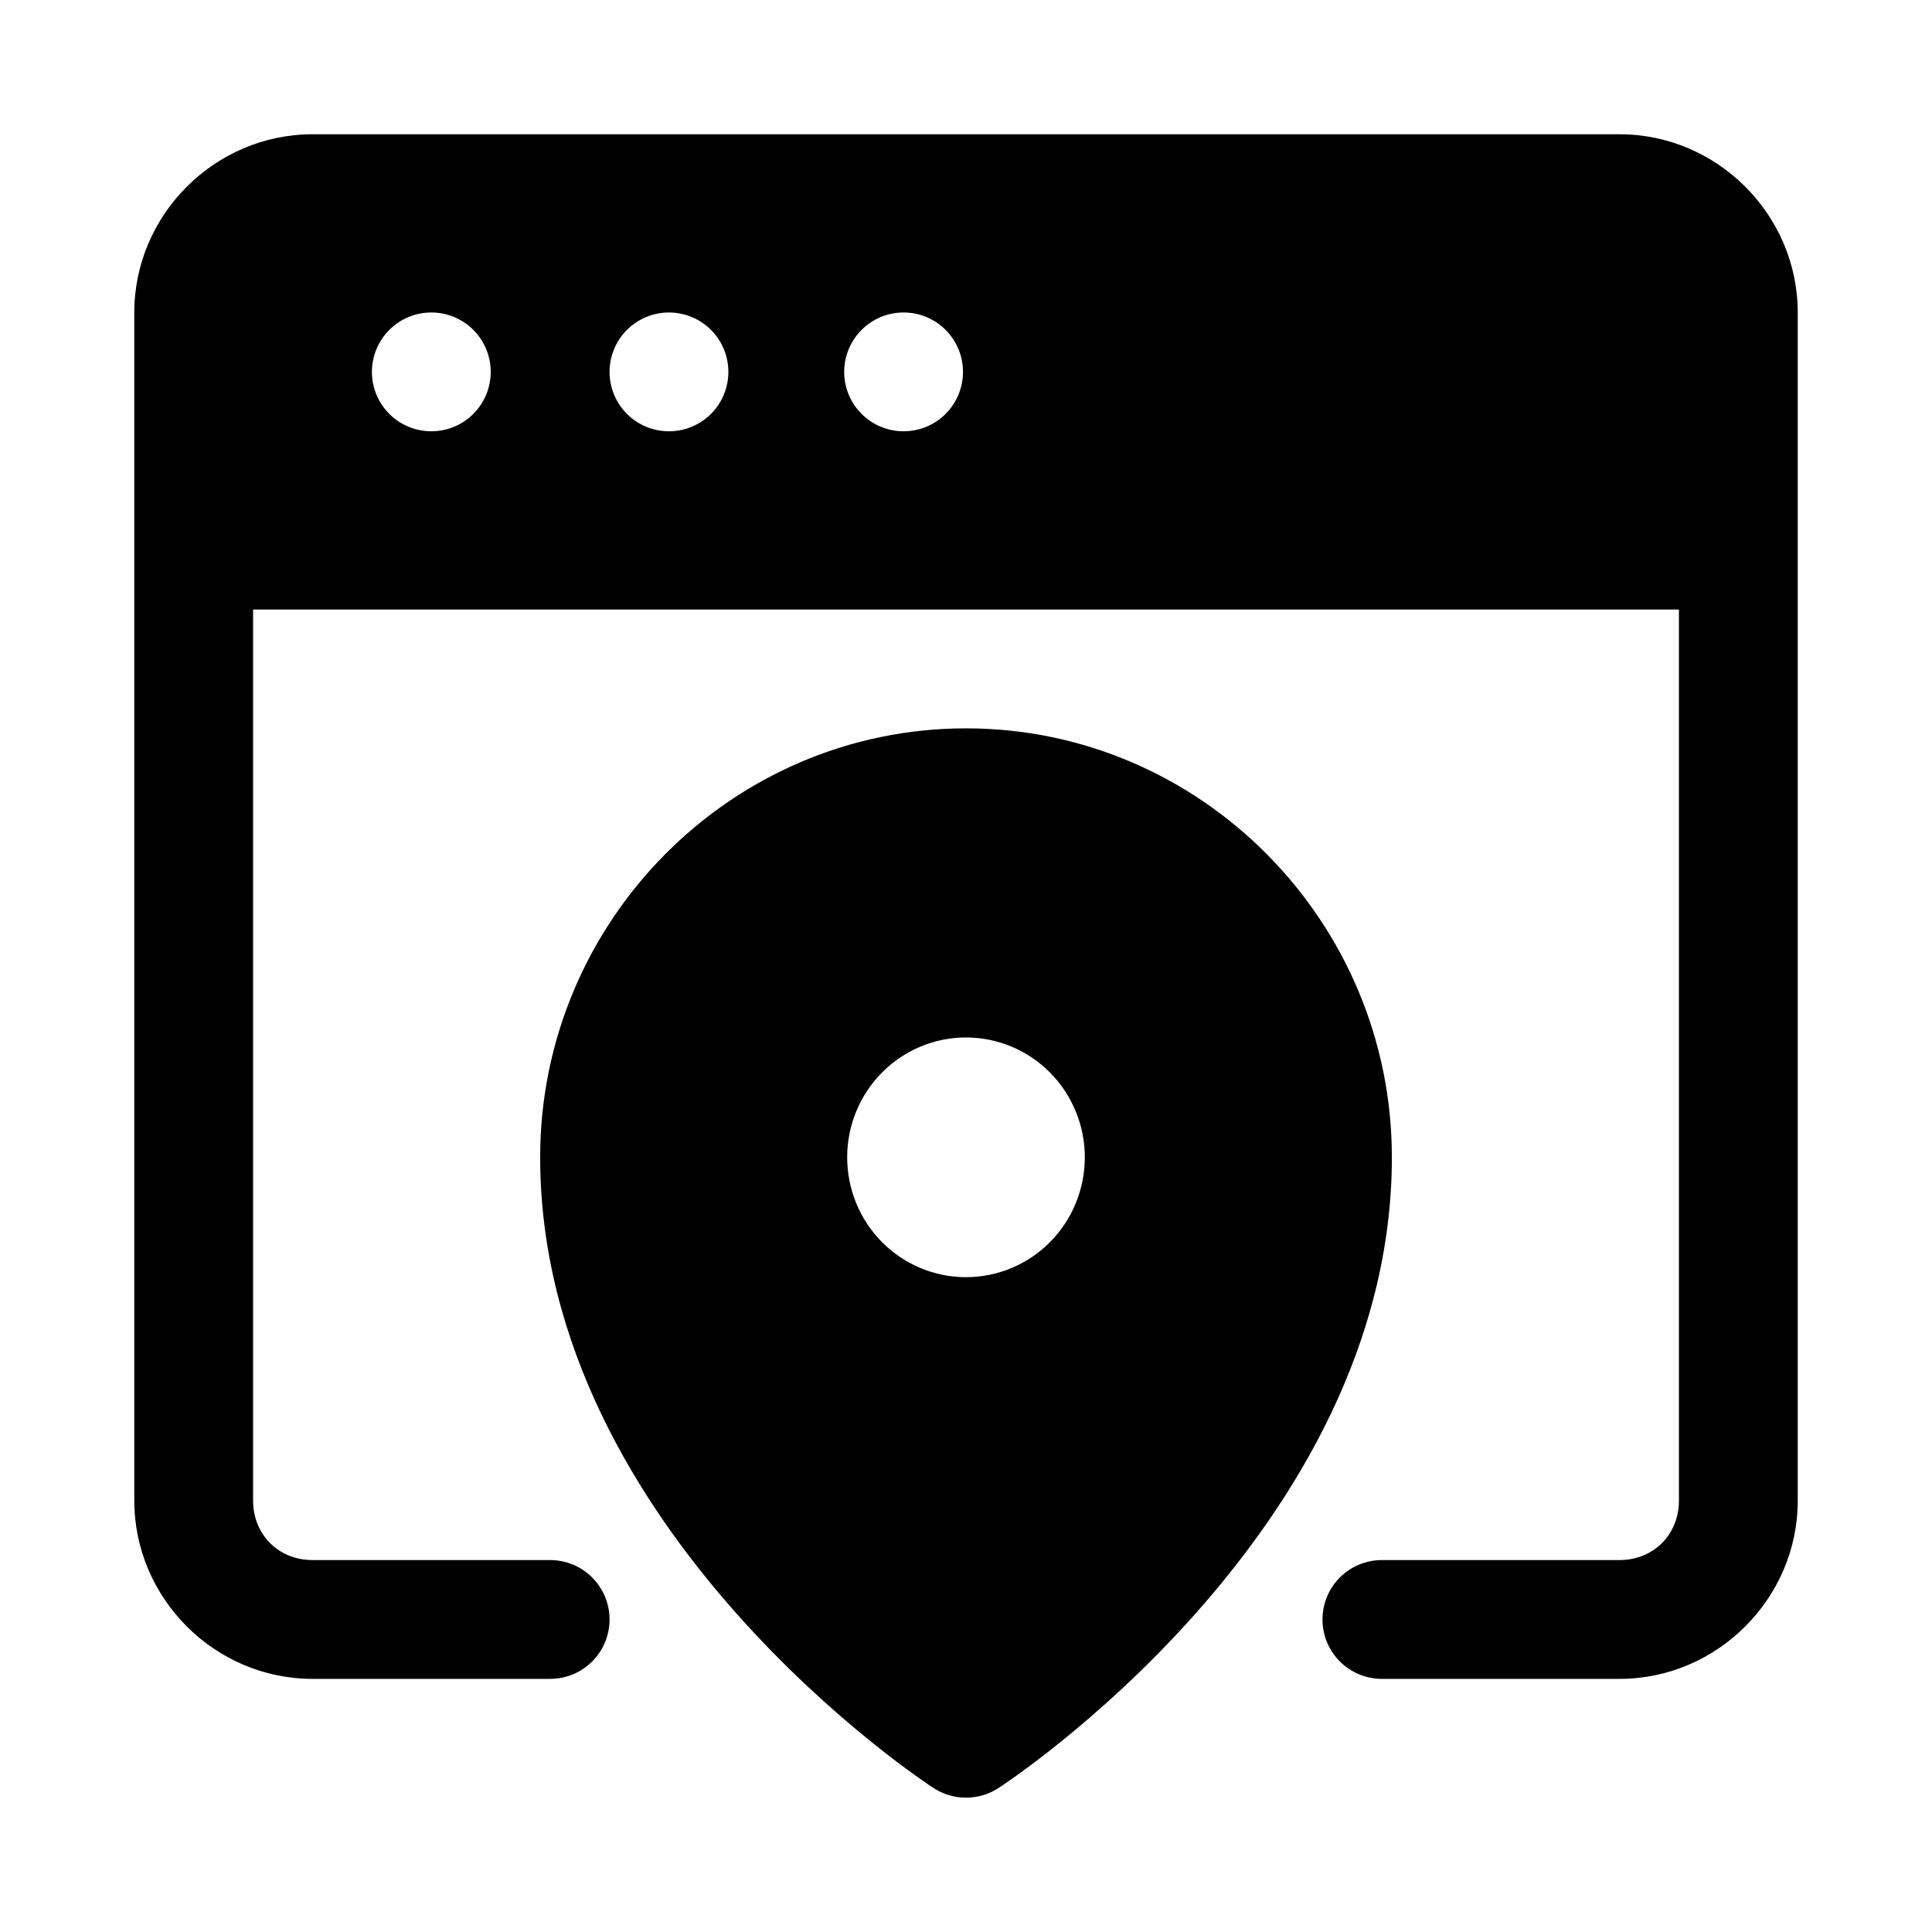
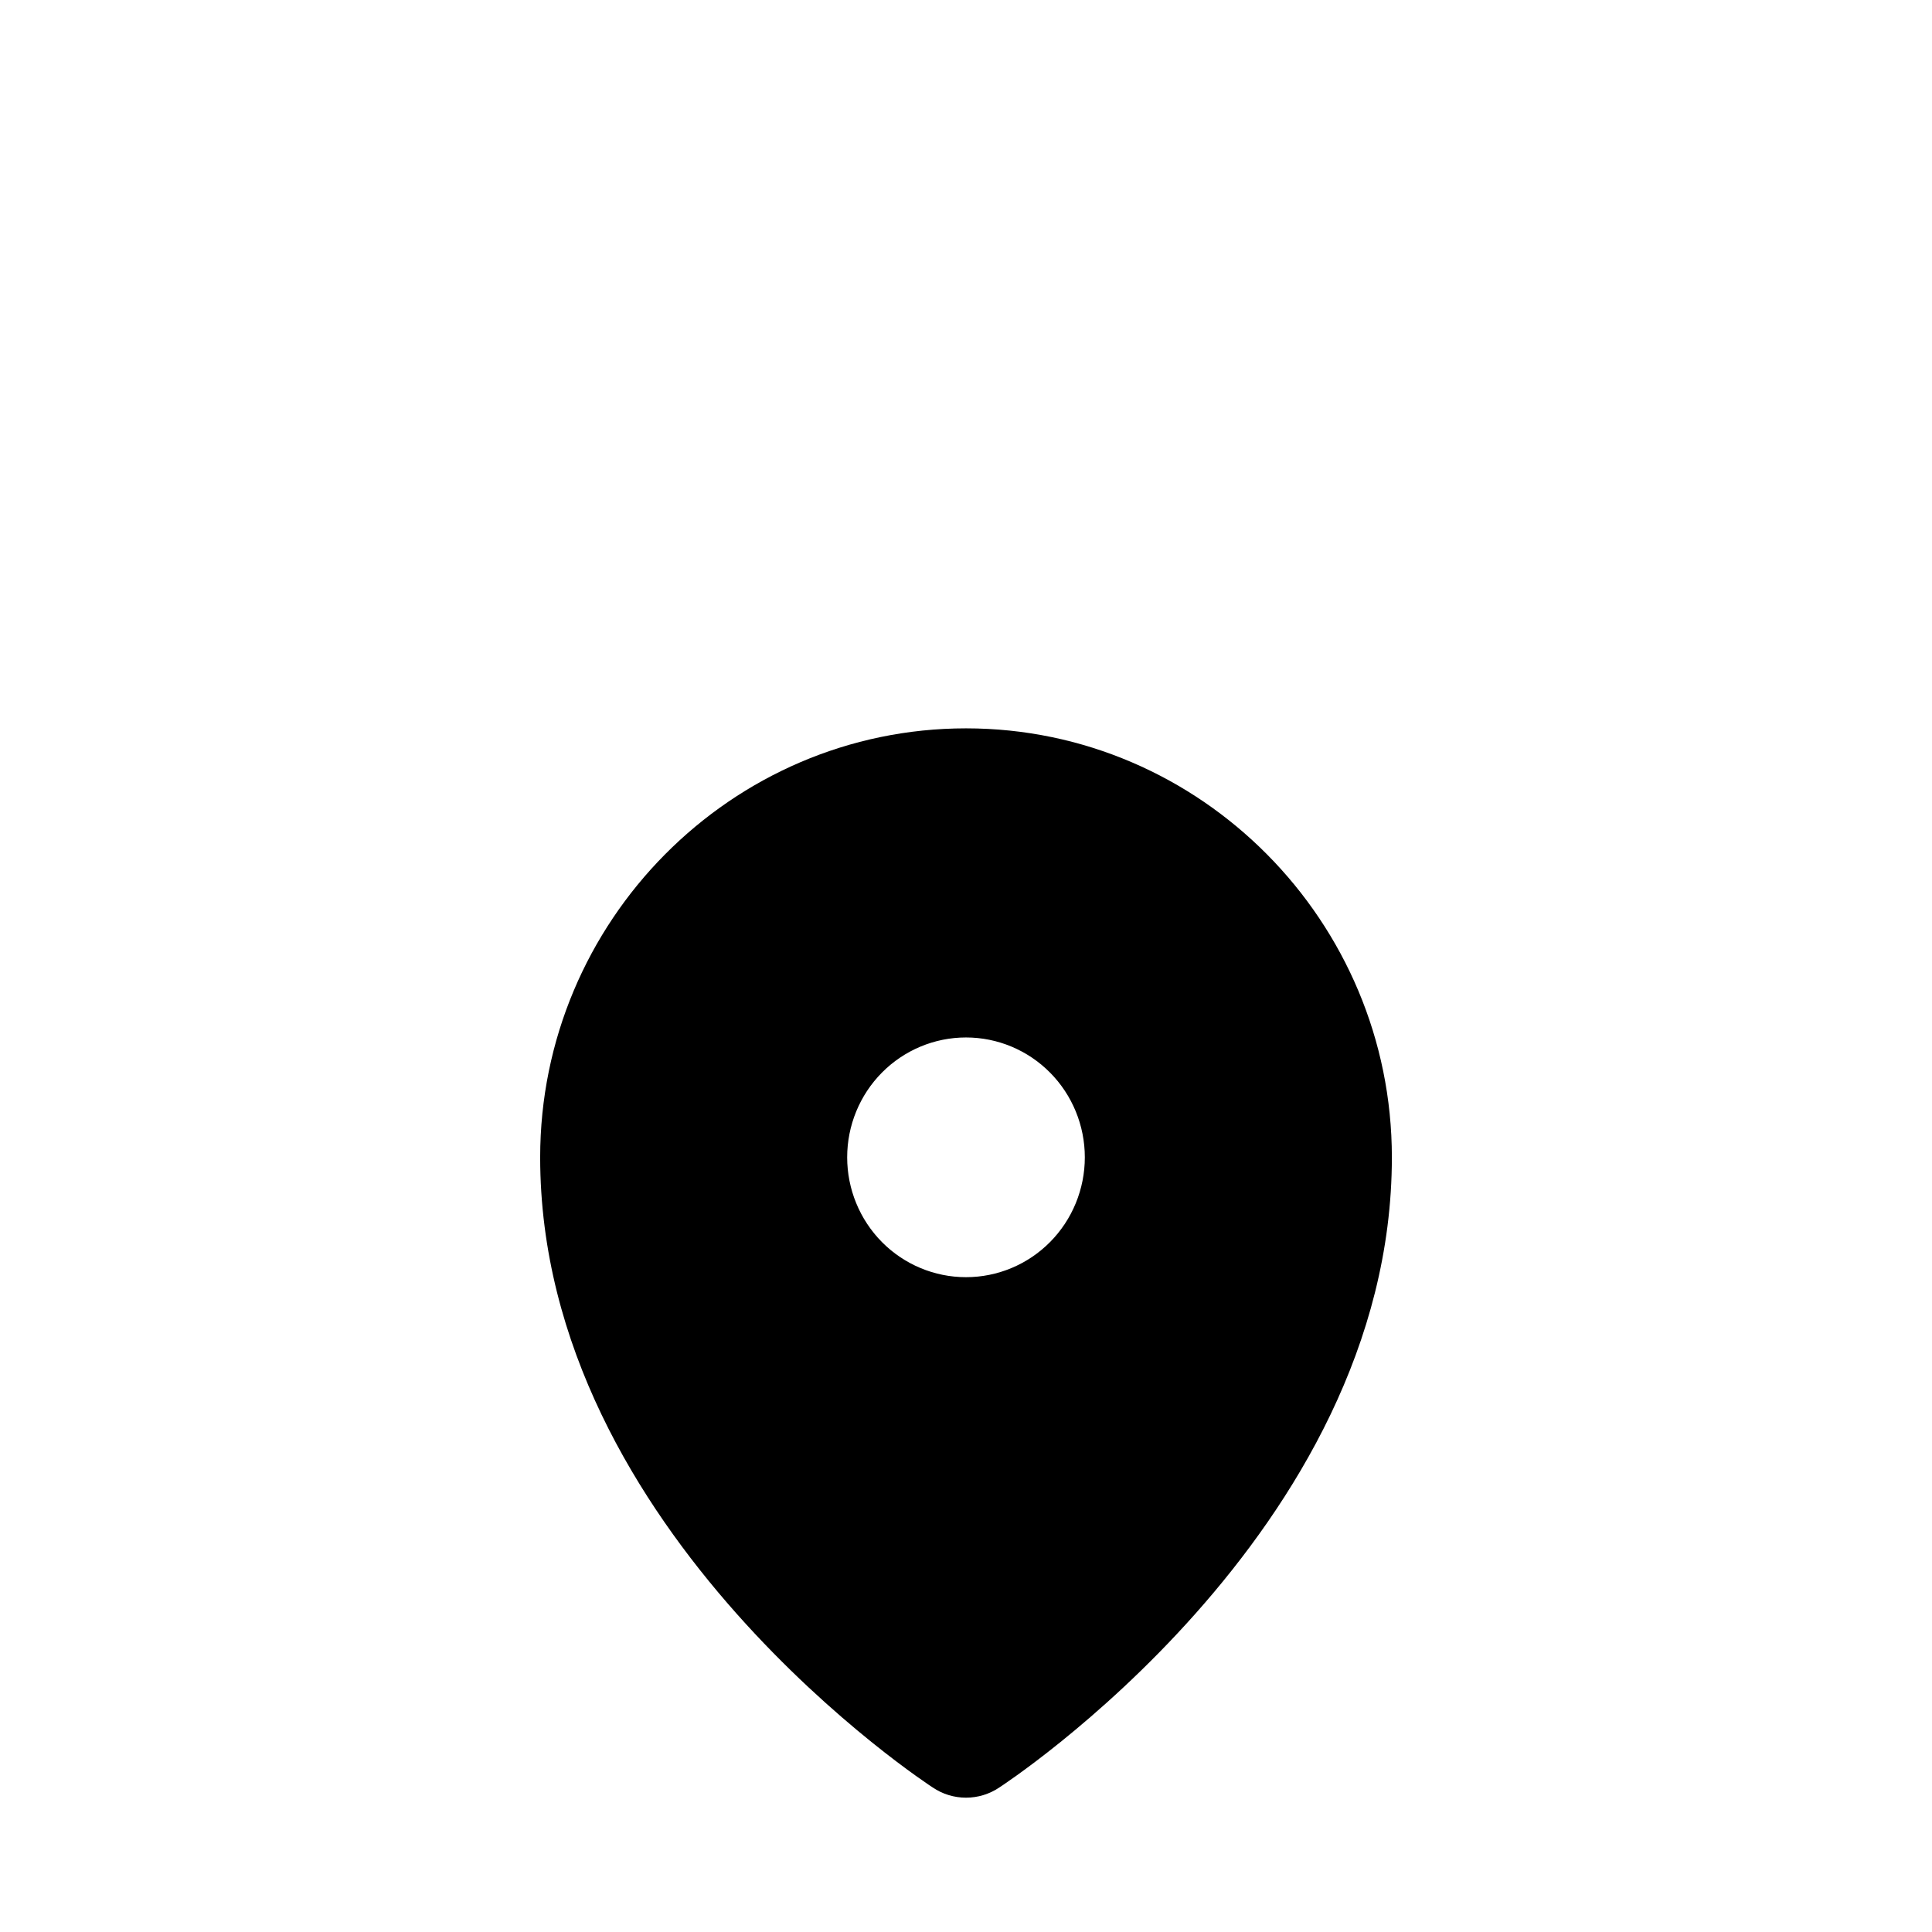
<svg xmlns="http://www.w3.org/2000/svg" fill="#000000" width="800px" height="800px" version="1.1" viewBox="144 144 512 512">
  <g>
-     <path d="m226.82 179.58c-25.895 0-47.23 21.336-47.23 47.23v314.88c0 25.895 21.34 47.23 47.23 47.23h62.977-0.004c4.176 0 8.184-1.656 11.133-4.609 2.953-2.953 4.613-6.957 4.613-11.133 0-4.176-1.66-8.18-4.613-11.133-2.949-2.953-6.957-4.613-11.133-4.613h-62.977c-8.996 0-15.742-6.75-15.742-15.742v-236.16h377.86v236.16c0 8.996-6.75 15.742-15.742 15.742h-62.977c-4.176 0-8.18 1.66-11.133 4.613s-4.609 6.957-4.609 11.133c0 4.176 1.656 8.18 4.609 11.133s6.957 4.609 11.133 4.609h62.977c25.895 0 47.23-21.336 47.23-47.23v-314.88c0-25.895-21.34-47.23-47.23-47.23zm31.488 47.23h-0.004c4.176 0 8.184 1.66 11.133 4.613 2.953 2.953 4.613 6.957 4.613 11.133 0 4.176-1.66 8.18-4.613 11.133-2.949 2.953-6.957 4.609-11.133 4.609-4.172 0-8.18-1.656-11.133-4.609-2.949-2.953-4.609-6.957-4.609-11.133 0-4.176 1.66-8.18 4.609-11.133 2.953-2.953 6.961-4.613 11.133-4.613zm62.977 0h-0.004c4.176 0 8.18 1.66 11.133 4.613s4.613 6.957 4.613 11.133c0 4.176-1.66 8.18-4.613 11.133s-6.957 4.609-11.133 4.609c-4.176 0-8.18-1.656-11.133-4.609-2.949-2.953-4.609-6.957-4.609-11.133 0-4.176 1.66-8.18 4.609-11.133 2.953-2.953 6.957-4.613 11.133-4.613zm62.176 0c4.176 0 8.18 1.66 11.133 4.613 2.949 2.953 4.609 6.957 4.609 11.133 0 4.176-1.66 8.18-4.609 11.133-2.953 2.953-6.957 4.609-11.133 4.609s-8.18-1.656-11.133-4.609-4.613-6.957-4.613-11.133c0-4.176 1.66-8.18 4.613-11.133s6.957-4.613 11.133-4.613z" />
    <path d="m400 337.02c-62.211 0-112.85 51.156-112.85 113.68 0 99.711 104.03 167 104.03 167h-0.004c2.606 1.762 5.68 2.703 8.828 2.703 3.144 0 6.219-0.941 8.824-2.703 0 0 104.03-67.293 104.03-167 0-62.531-50.641-113.68-112.85-113.68zm0 81.918c8.352 0 16.359 3.348 22.266 9.305 5.906 5.957 9.223 14.035 9.223 22.461 0 8.422-3.316 16.504-9.223 22.461s-13.914 9.301-22.266 9.301-16.363-3.344-22.27-9.301c-5.902-5.957-9.219-14.039-9.219-22.461 0-8.426 3.316-16.504 9.219-22.461 5.906-5.957 13.918-9.305 22.27-9.305z" />
  </g>
</svg>